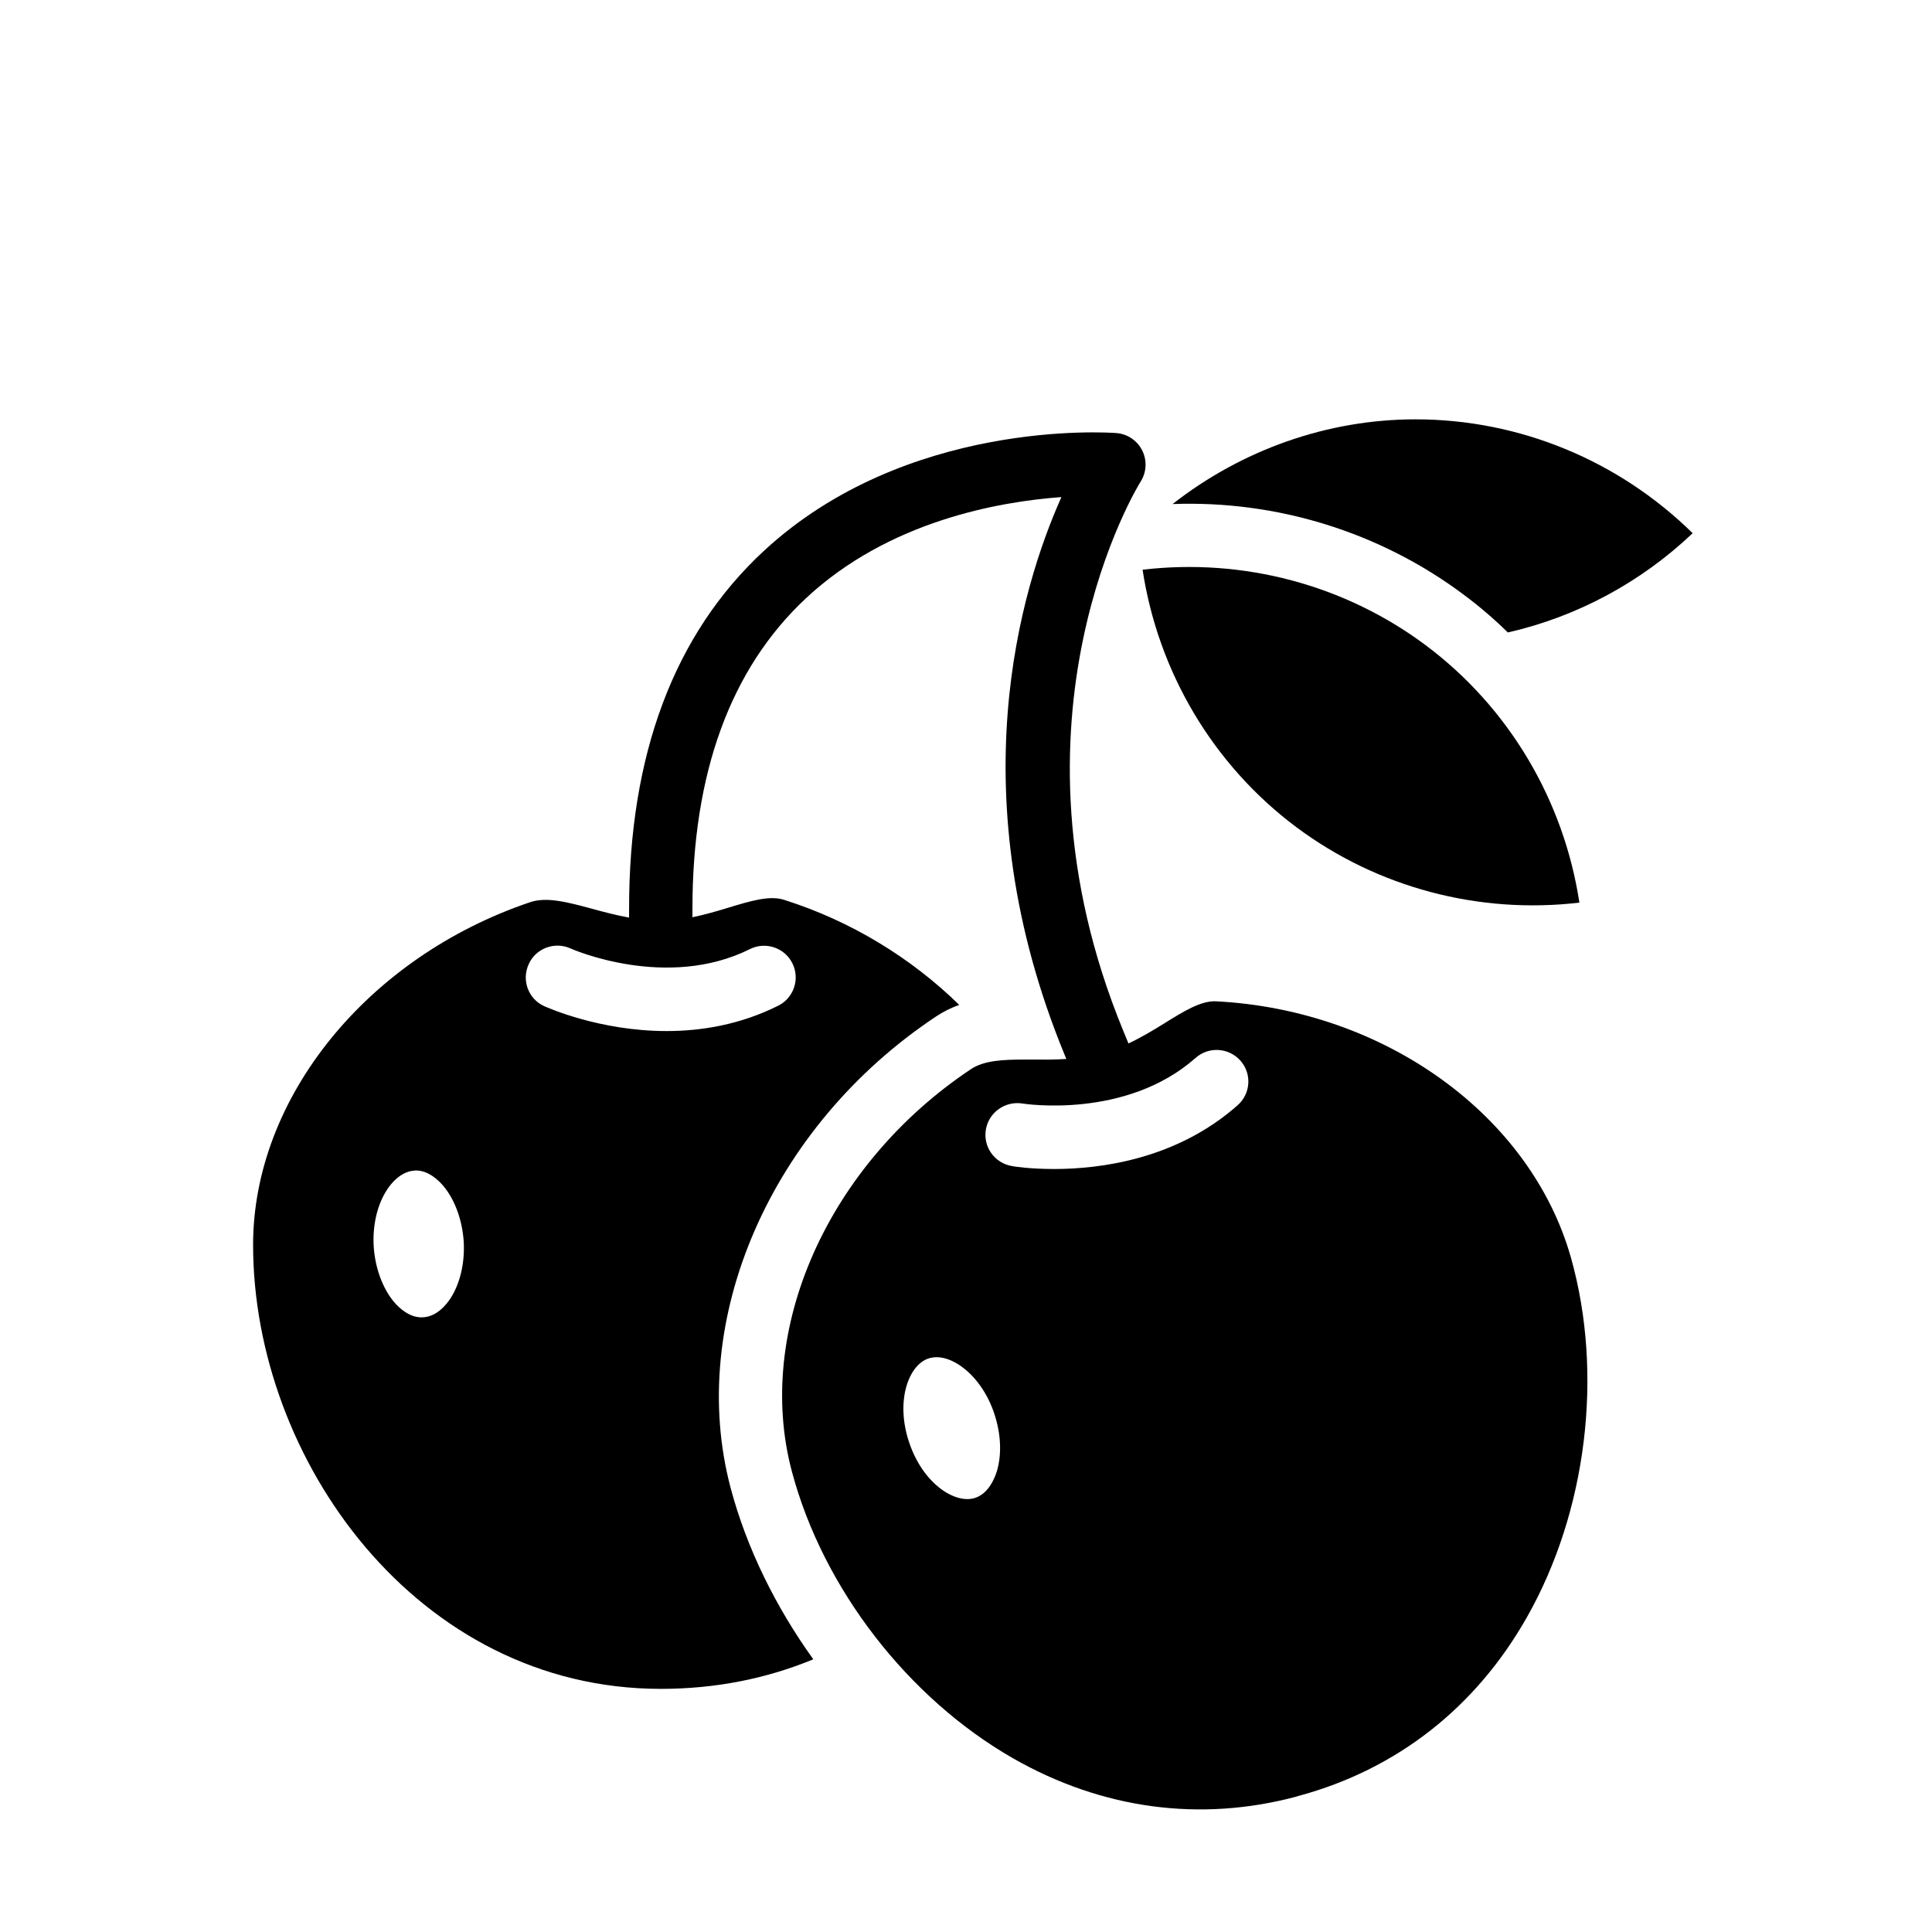
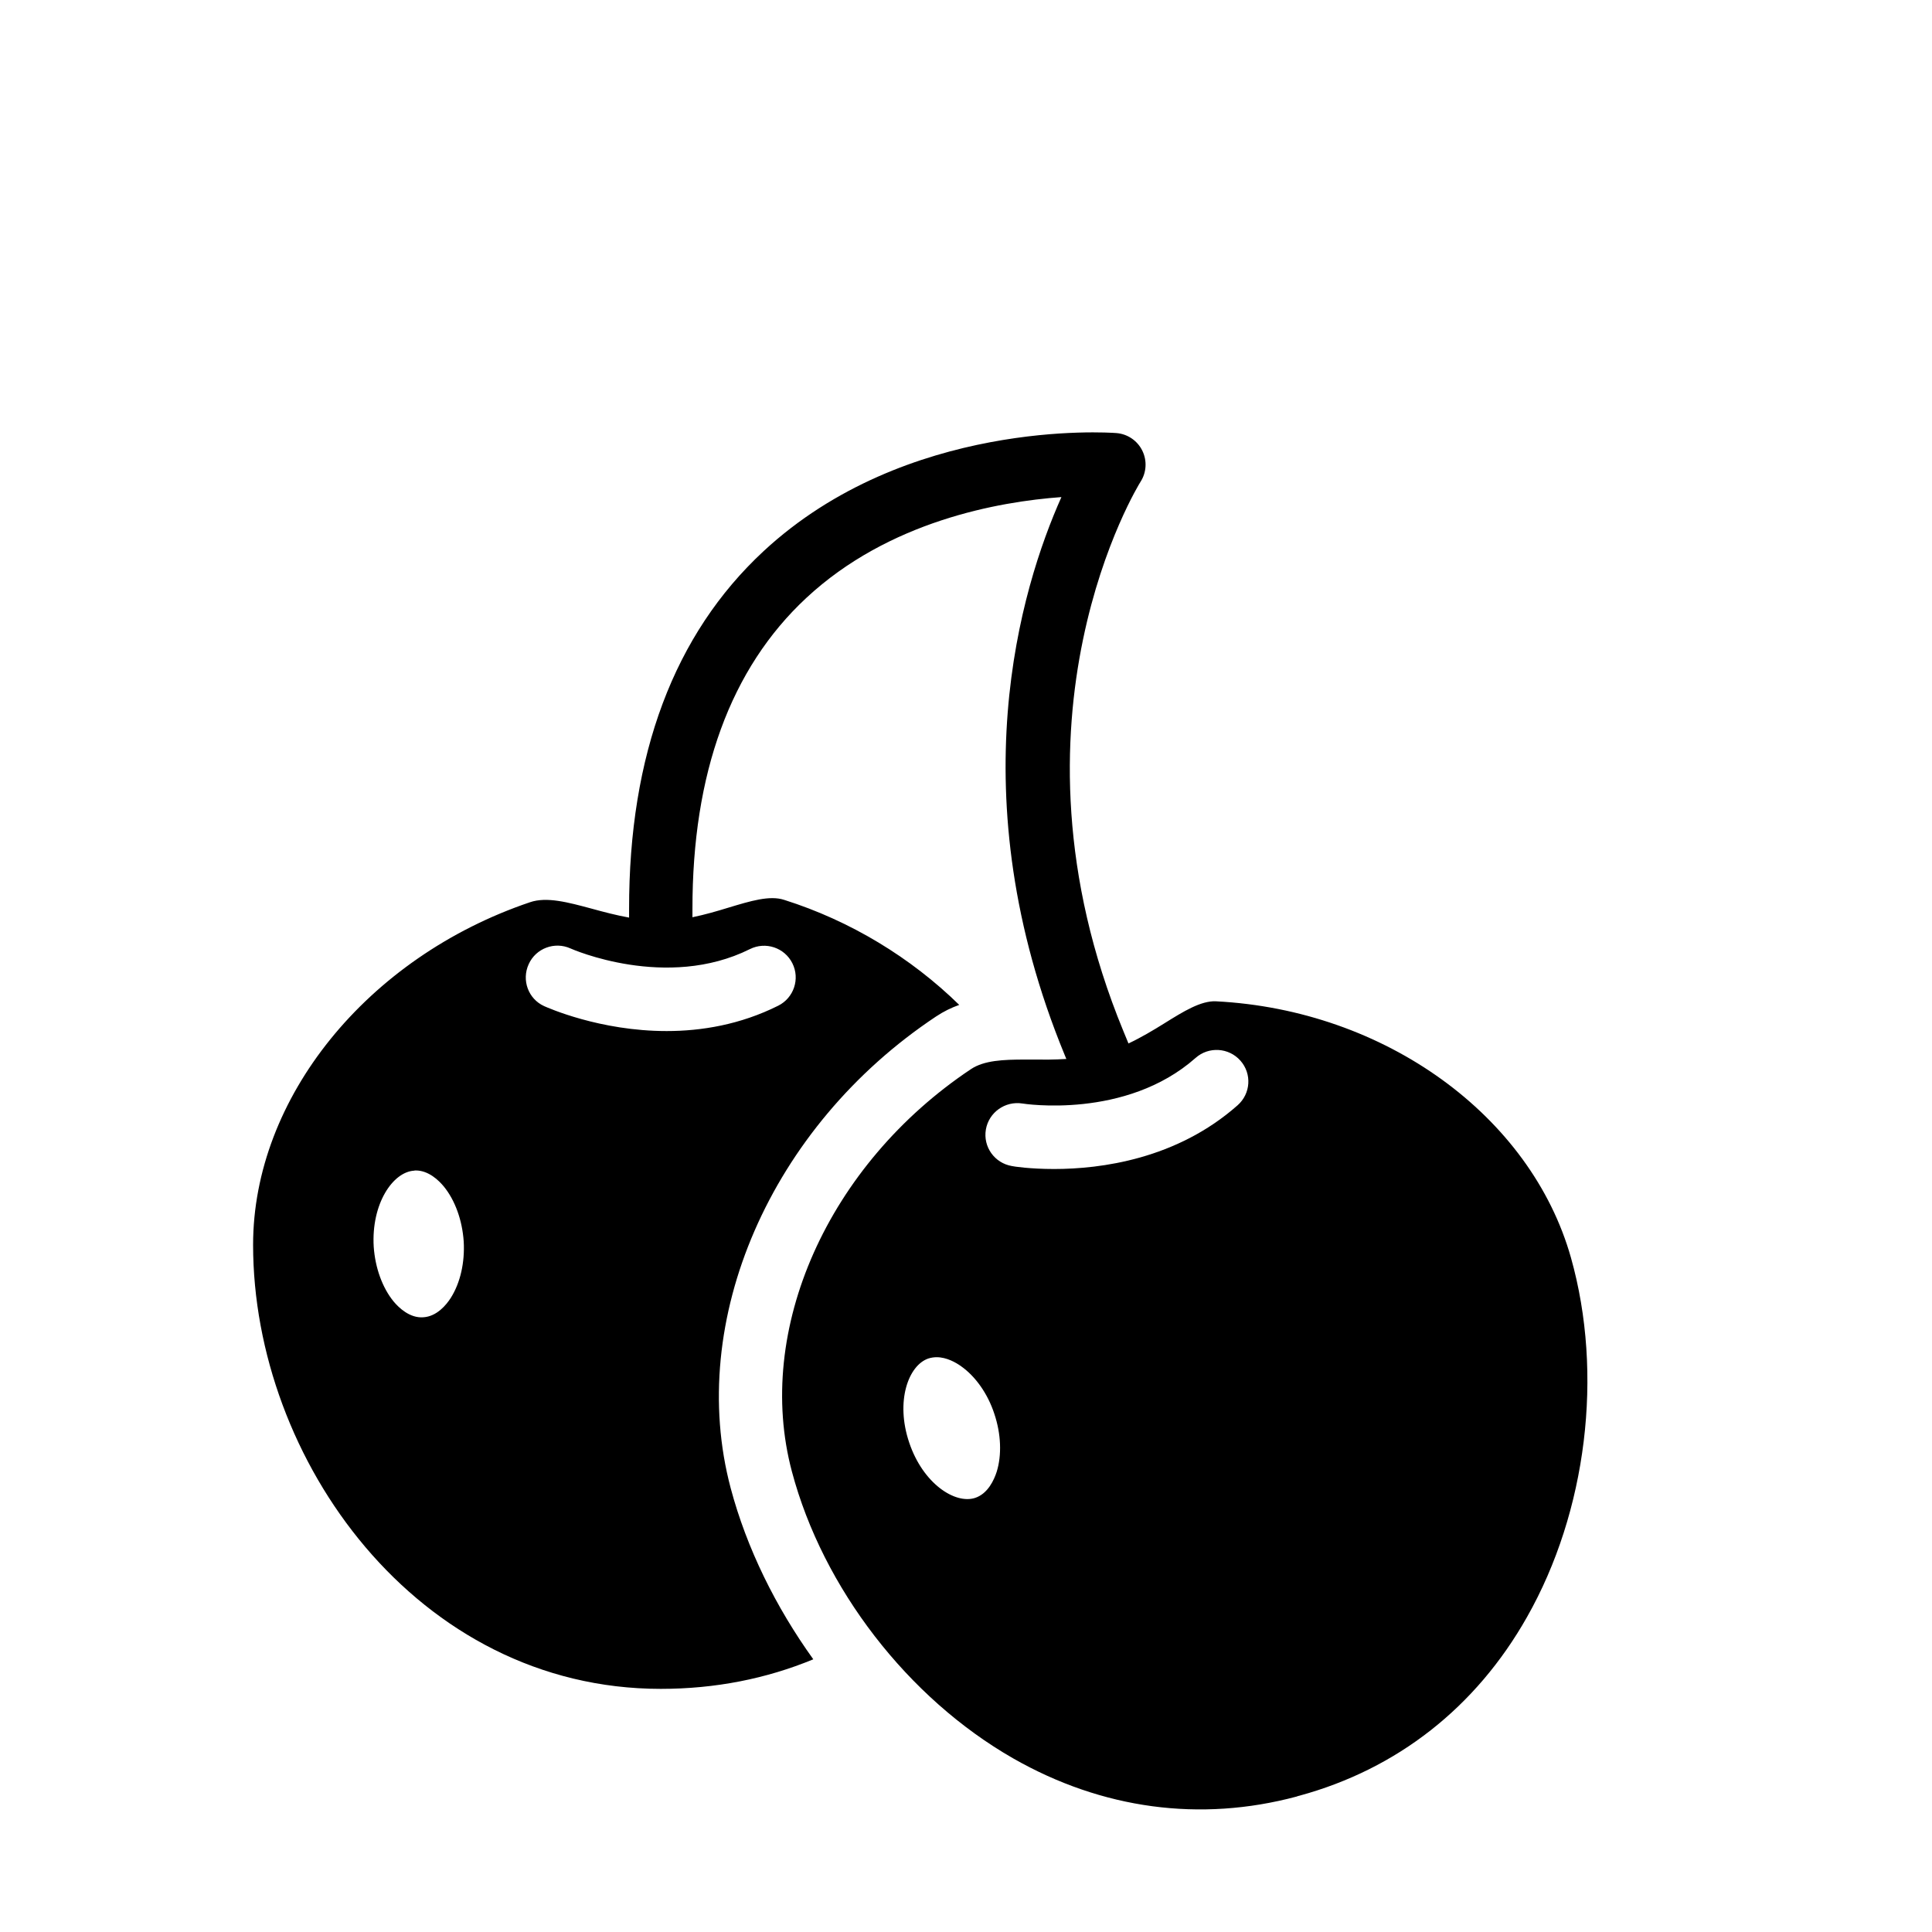
<svg xmlns="http://www.w3.org/2000/svg" fill="#000000" width="800px" height="800px" version="1.1" viewBox="144 144 512 512">
  <g>
-     <path d="m543.59 311.61c18.25-4.141 35.266-13.266 48.98-26.309-19.594-19.258-45.902-30.172-73.445-30.172-23.398 0-46.07 8.117-64.375 22.449 27.598-1.008 54.914 7.391 77.141 24.016 4.141 3.074 8.059 6.43 11.699 10.016z" />
-     <path d="m521.86 315.02c-21.496-16.066-48.422-23.176-75.066-20.039 4.141 27.148 18.695 51.723 40.695 68.184 21.496 16.066 48.422 23.176 75.066 20.039-4.141-27.152-18.695-51.727-40.695-68.184z" />
    <path d="m466.28 409.35c-4.031-0.168-8.566 2.633-13.77 5.879-2.887 1.801-6.047 3.688-9.453 5.301l-1.344-3.262c-34.242-83.082 4.16-145 4.539-145.59 1.602-2.484 1.773-5.637 0.453-8.285-1.316-2.648-3.934-4.41-6.887-4.629-2.25-0.172-55.699-3.773-93.496 31.332-23.68 21.988-35.664 53.93-35.609 94.934v2.144c-3.438-0.629-6.731-1.496-9.797-2.34-6.438-1.734-12.035-3.246-16.457-1.734-43.215 14.609-73.387 51.949-73.387 90.797 0 56.82 43.441 117.67 108.04 117.67 14.441 0 27.988-2.688 40.418-7.836-9.965-13.883-17.633-29.391-21.887-45.344-11.812-44.391 10.523-95.836 54.41-125 2.016-1.344 4.086-2.352 6.156-3.078-12.82-12.539-28.828-22.281-46.352-27.82-3.863-1.289-8.957 0.281-14.891 2.07-2.945 0.902-6.125 1.836-9.461 2.519v-2.07c-0.043-36.078 10.094-63.84 30.141-82.52 21.871-20.375 50.957-25.543 67.641-26.754-10.758 24.082-27.512 78.992 0.902 147.93l0.402 0.973c-3.066 0.195-6.051 0.191-8.84 0.164l-2.078-0.008c-5.82 0-10.859 0.223-14.332 2.519-37.953 25.301-57.492 69.191-47.469 106.7 8.23 30.898 30.73 60.008 58.609 75.965 23.625 13.492 49.598 16.961 75.125 10.133 0.223-0.113 0.504-0.168 0.727-0.223 25.918-7.055 46.797-23.398 60.344-47.359 15.844-27.934 20.32-64.43 11.645-95.219-10.633-37.664-49.316-65.656-94.043-67.949zm-202.81 78.594c-1.176 1.848-3.695 4.926-7.277 5.148-3.582 0.281-6.492-2.519-7.894-4.199-2.969-3.637-4.871-8.902-5.262-14.5-0.672-11.418 5.094-19.816 10.691-20.152 0.168-0.055 0.281-0.055 0.449-0.055 3.414 0 6.102 2.633 7.445 4.254 2.969 3.637 4.871 8.902 5.262 14.5 0.336 5.598-0.895 11.027-3.414 15.004zm79.266-92.422c4.141-2.07 9.18-0.391 11.25 3.75 2.07 4.141 0.391 9.18-3.75 11.25-10.078 5.039-20.375 6.719-29.559 6.719-17.746 0-31.57-6.215-32.469-6.606-4.199-1.902-6.047-6.887-4.086-11.141 1.902-4.199 6.887-6.047 11.082-4.141 0.344 0.168 25.422 11.195 47.531 0.168zm65.387 138.55c-0.672 2.07-2.297 5.766-5.711 6.887-5.316 1.734-13.828-3.805-17.465-14.668-3.695-10.914-0.223-20.488 5.094-22.281 0.727-0.223 1.457-0.336 2.184-0.336 2.633 0 5.094 1.398 6.492 2.406 3.805 2.688 7.055 7.277 8.789 12.594 1.789 5.324 2.016 10.922 0.617 15.398zm63.871-97.18c-16.18 14.332-36.332 16.906-48.645 16.906-6.438 0-10.746-0.672-11.195-0.785-4.59-0.785-7.668-5.094-6.887-9.684 0.785-4.535 5.094-7.613 9.684-6.887 0.281 0.055 27.375 4.309 45.902-12.09 3.469-3.078 8.789-2.742 11.867 0.727 3.078 3.473 2.742 8.734-0.727 11.812z" />
  </g>
</svg>